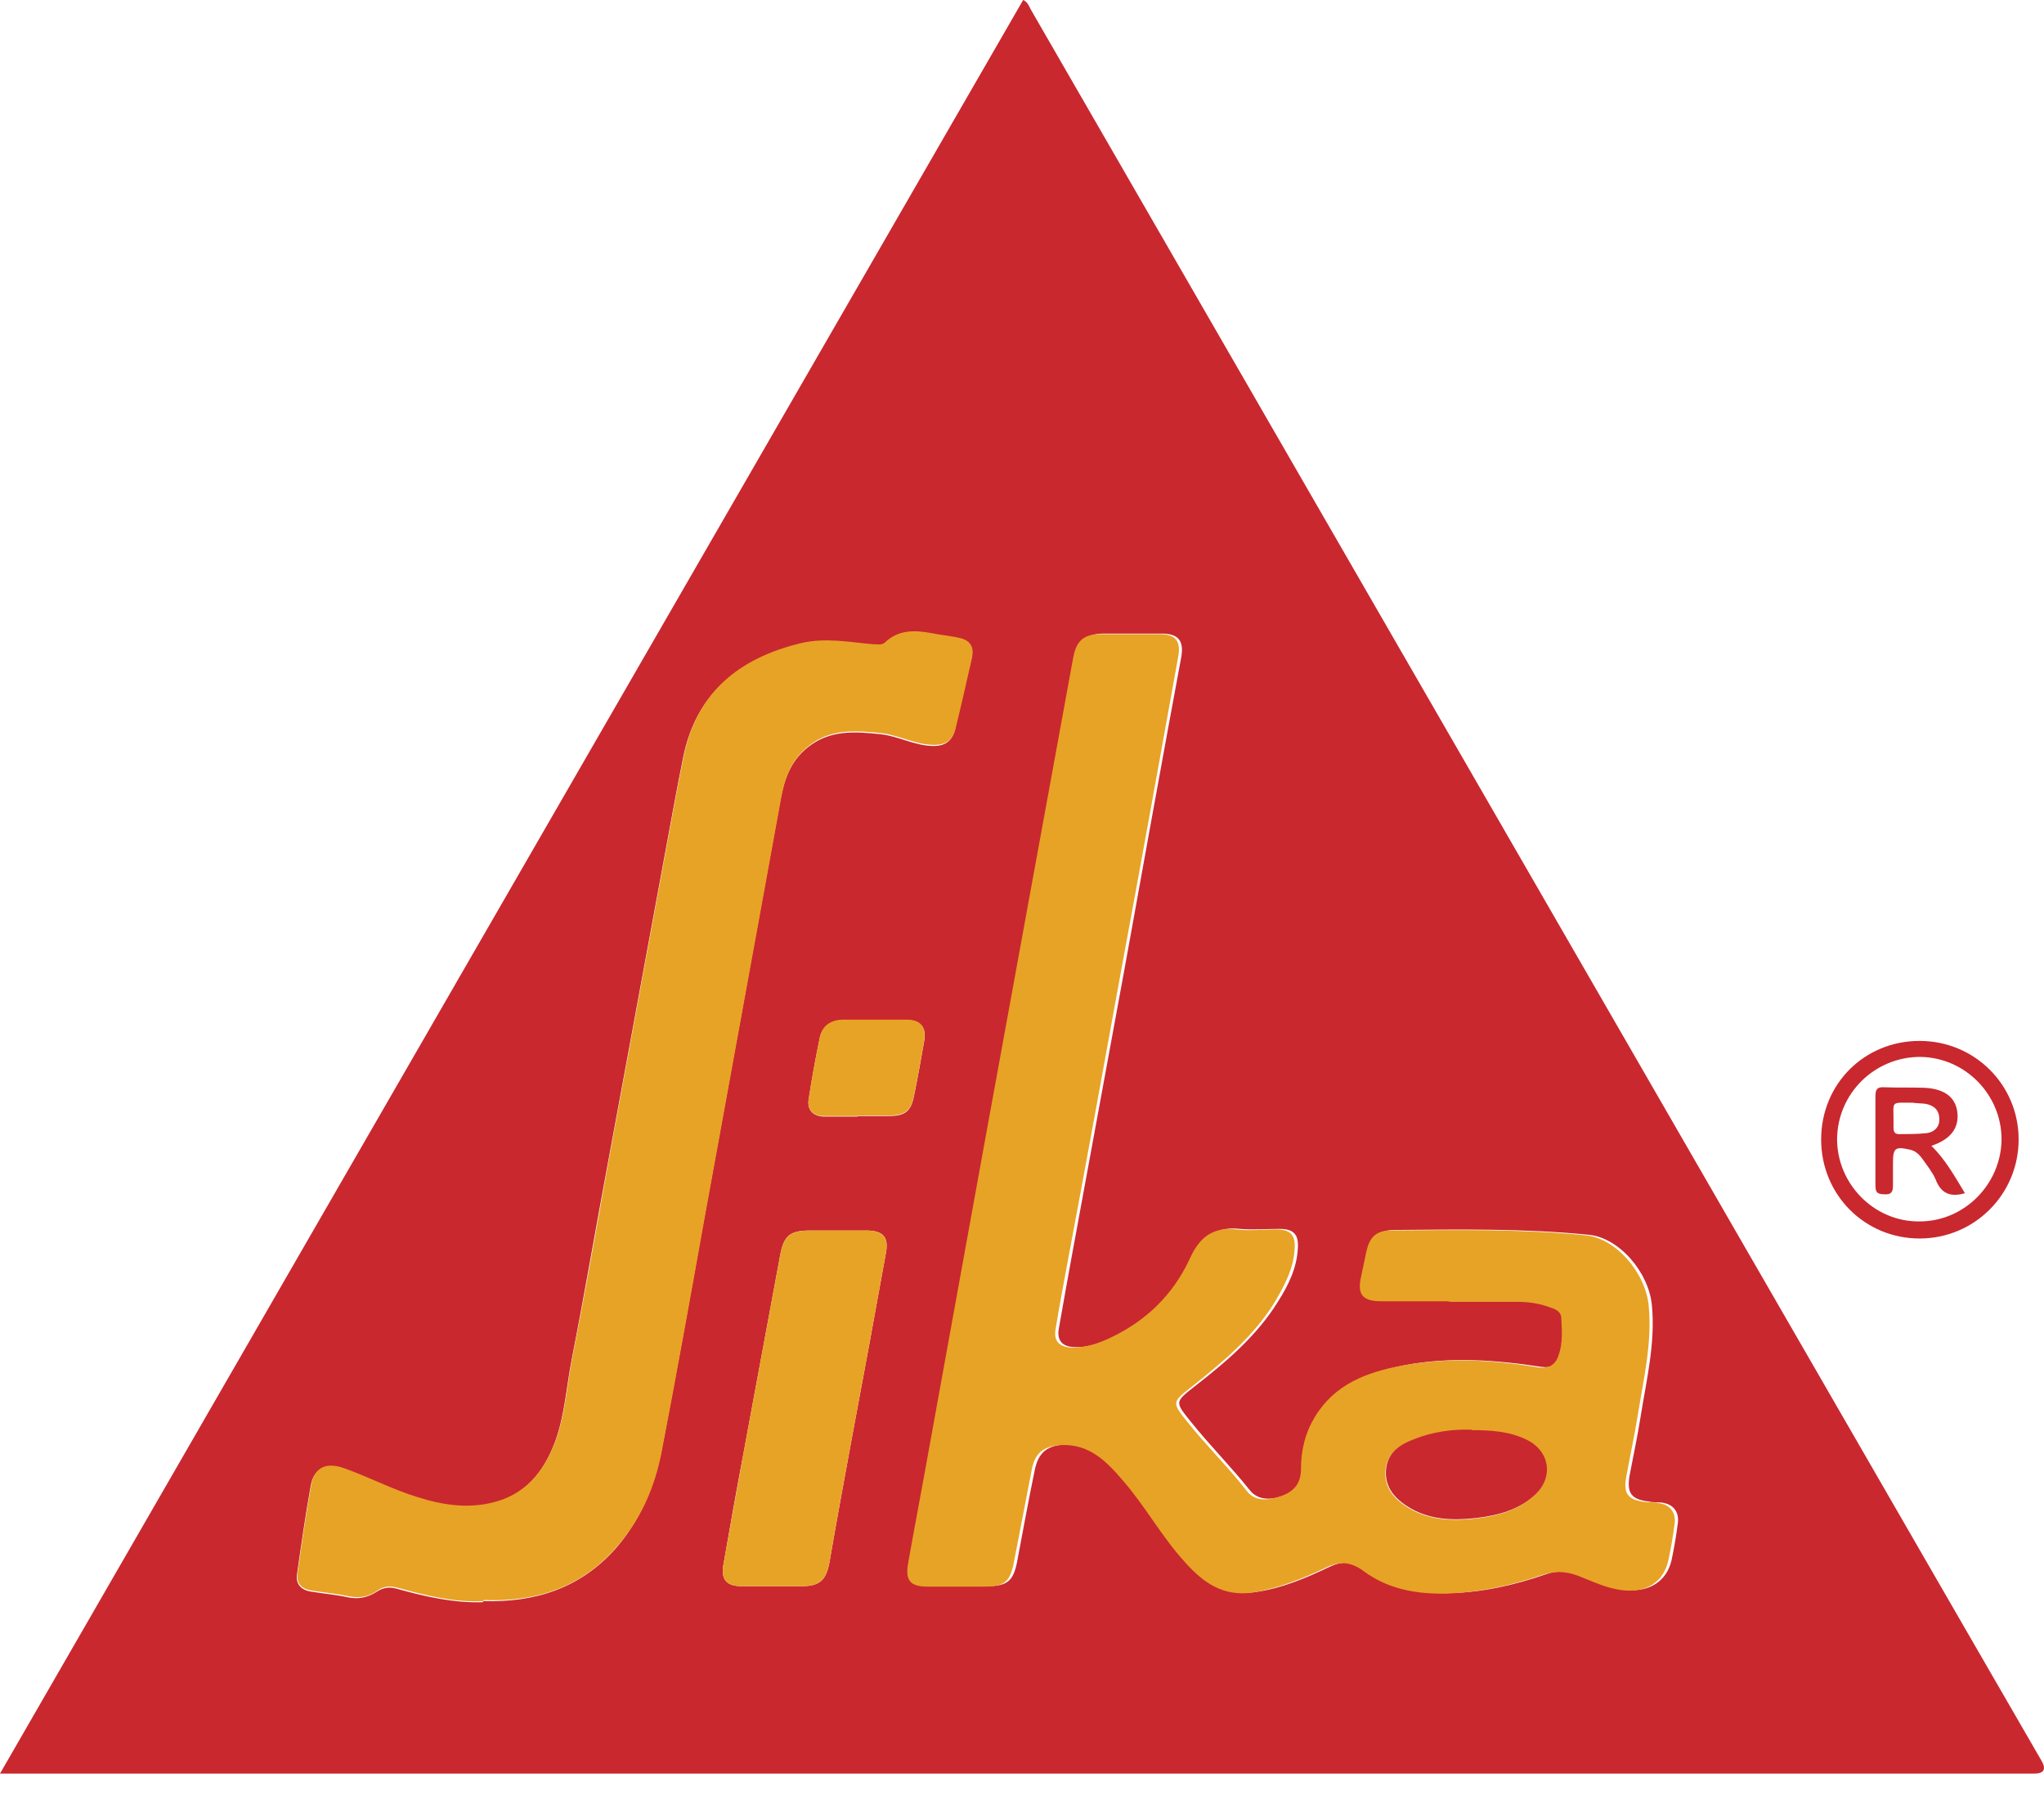
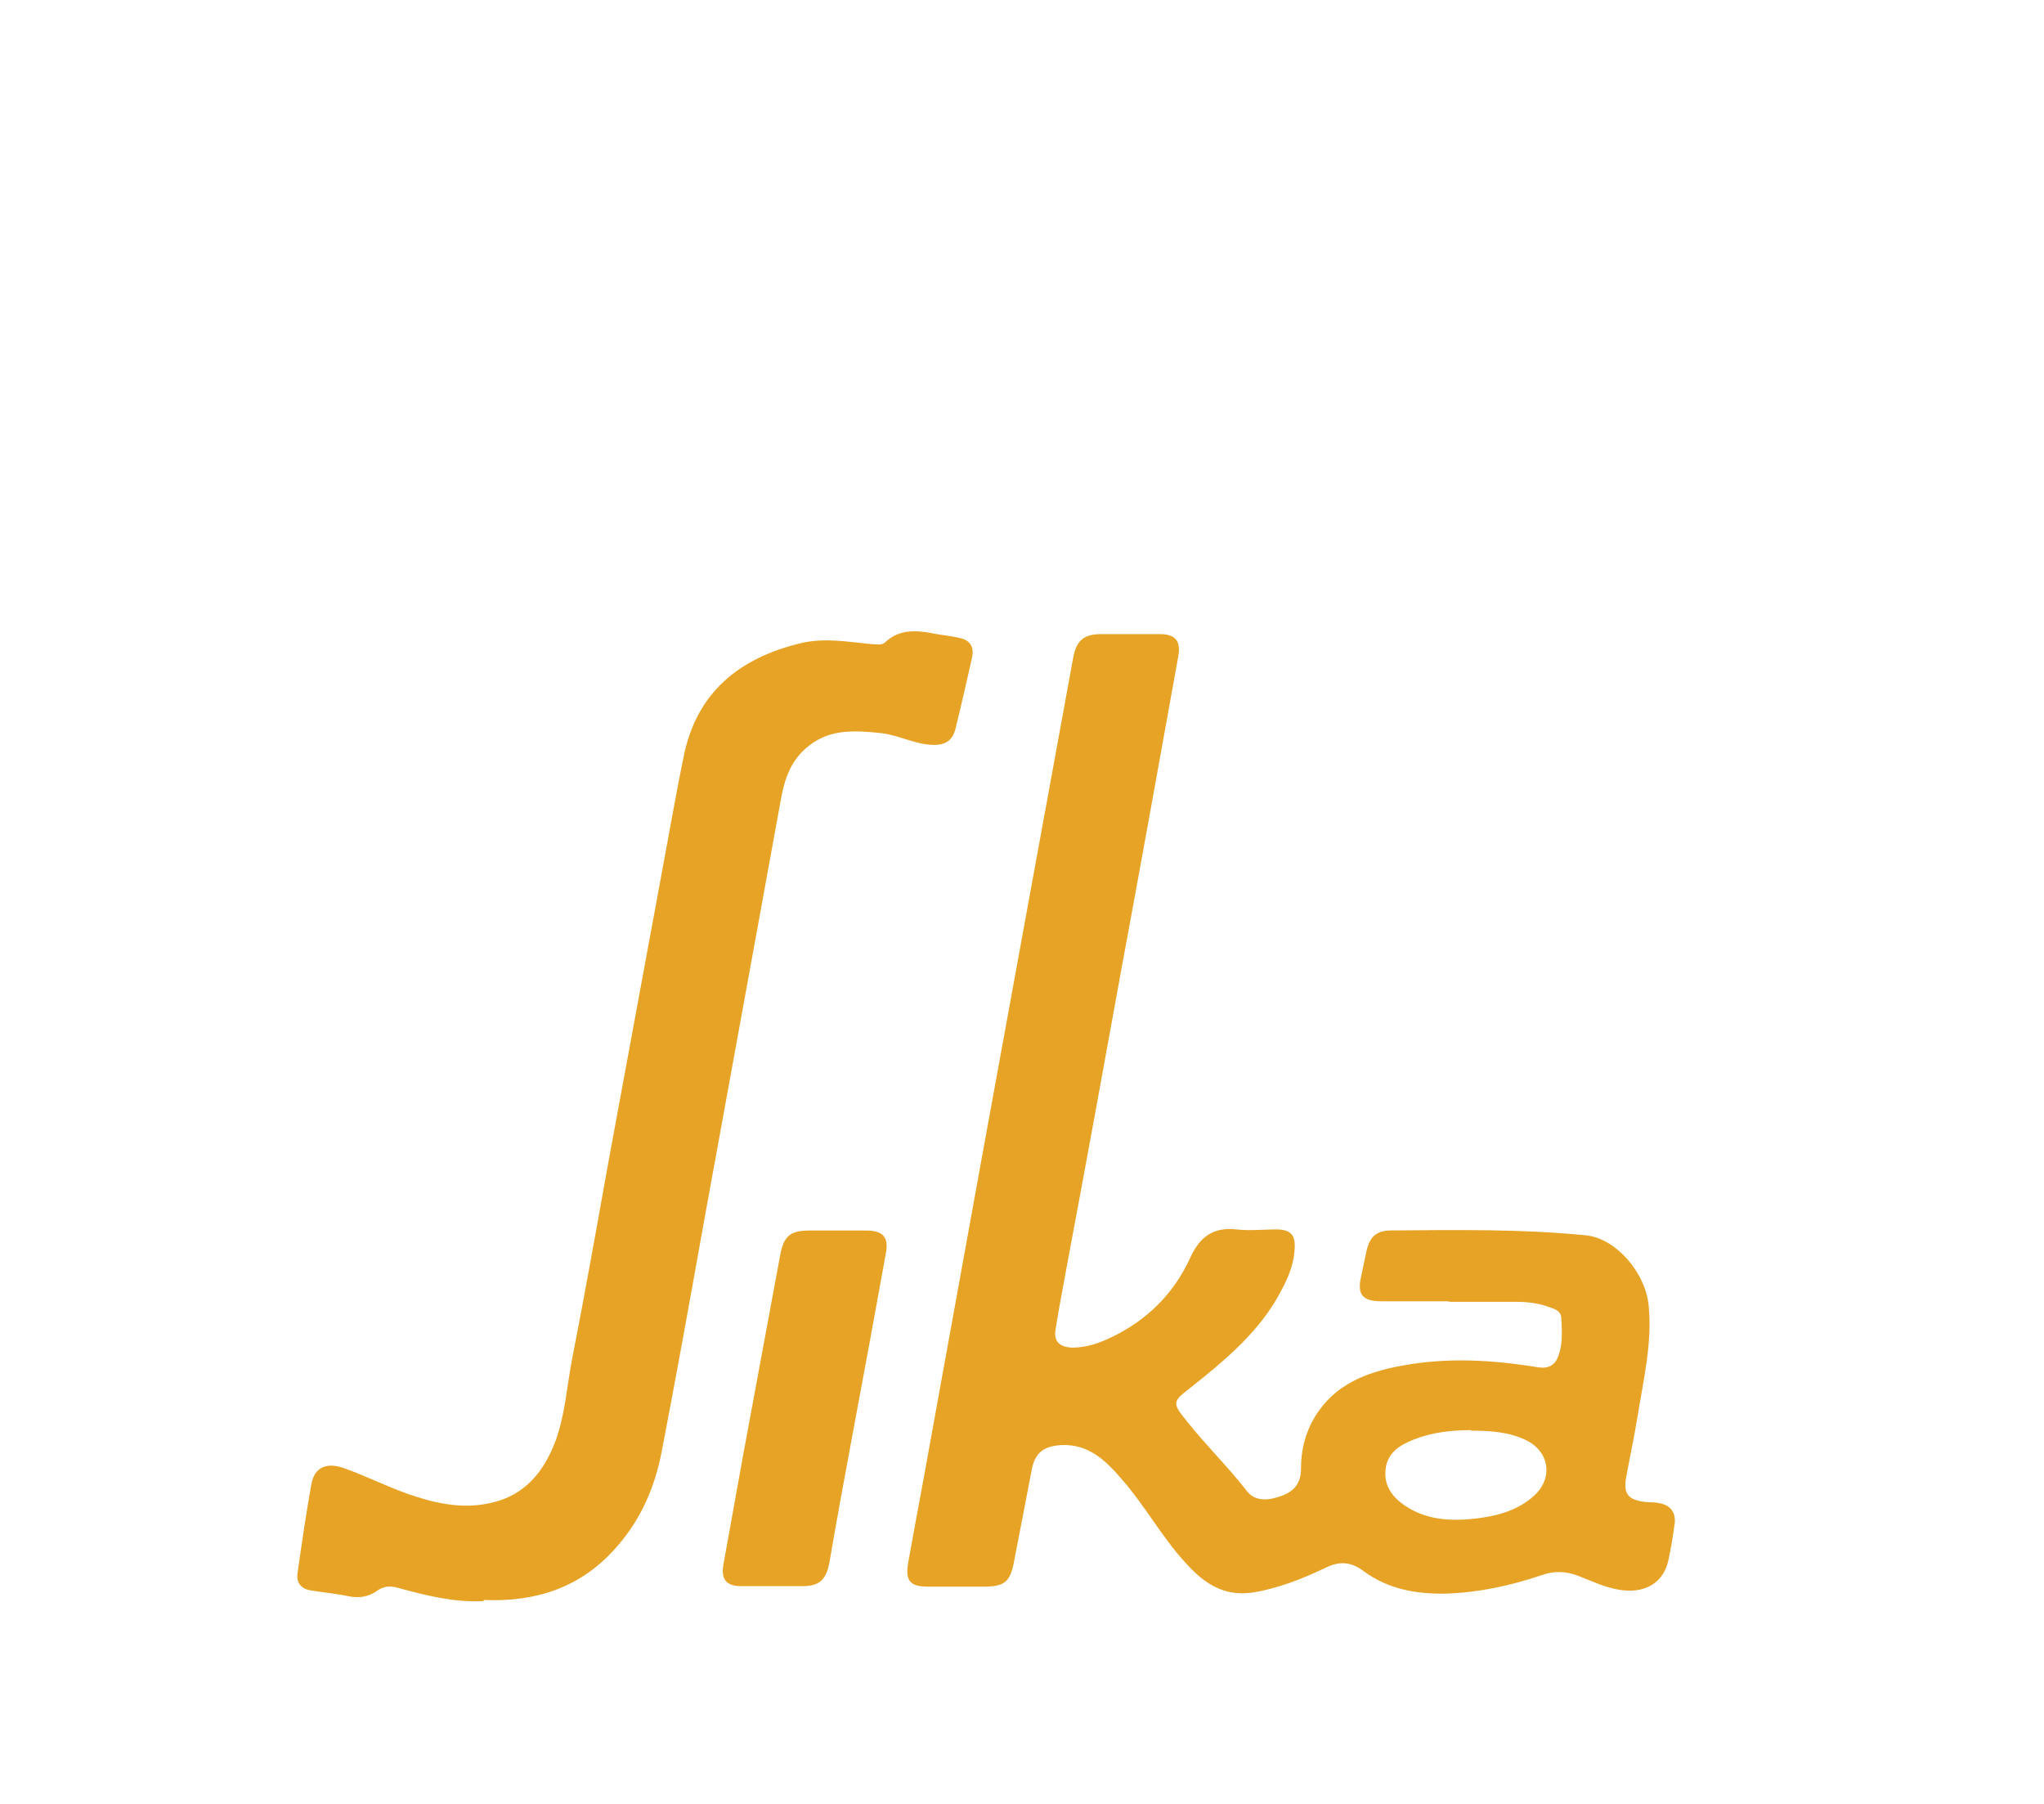
<svg xmlns="http://www.w3.org/2000/svg" width="34" height="30" viewBox="0 0 34 30" fill="none">
-   <path d="M0 29.496C5.685 19.64 11.352 9.82 17.019 0C17.099 0.035 17.117 0.106 17.152 0.168C22.332 9.138 27.503 18.108 32.684 27.078C33.109 27.813 33.534 28.548 33.959 29.283C34.041 29.425 34 29.496 33.835 29.496C25.511 29.496 17.187 29.496 8.864 29.496C5.995 29.496 3.135 29.496 0.266 29.496H0ZM24.13 21.642C24.511 21.642 24.9 21.642 25.281 21.642C25.476 21.642 25.662 21.677 25.848 21.739C25.927 21.774 26.016 21.81 26.025 21.916C26.025 22.12 26.042 22.323 25.98 22.527C25.918 22.695 25.812 22.757 25.635 22.731C24.882 22.616 24.121 22.562 23.368 22.704C22.793 22.819 22.261 23.014 21.925 23.554C21.765 23.82 21.703 24.112 21.695 24.413C21.695 24.652 21.579 24.794 21.358 24.873C21.154 24.944 20.933 24.962 20.791 24.785C20.473 24.387 20.118 24.032 19.8 23.634C19.543 23.315 19.543 23.315 19.87 23.058C20.393 22.651 20.907 22.217 21.261 21.642C21.429 21.376 21.571 21.093 21.588 20.765C21.606 20.526 21.517 20.437 21.278 20.437C21.057 20.437 20.836 20.455 20.623 20.437C20.225 20.393 20.003 20.57 19.844 20.924C19.569 21.517 19.127 21.951 18.533 22.235C18.33 22.332 18.117 22.412 17.887 22.403C17.666 22.403 17.577 22.288 17.613 22.093C17.683 21.695 17.754 21.296 17.825 20.907C18.117 19.304 18.418 17.692 18.71 16.089C19.02 14.372 19.33 12.645 19.649 10.927C19.693 10.67 19.614 10.546 19.348 10.537C19.02 10.537 18.693 10.537 18.365 10.537C18.082 10.537 17.958 10.644 17.905 10.927C17.648 12.335 17.391 13.734 17.134 15.142C16.886 16.497 16.638 17.86 16.39 19.215C16.107 20.774 15.824 22.332 15.54 23.899C15.416 24.59 15.284 25.281 15.16 25.98C15.107 26.273 15.195 26.37 15.487 26.379C15.797 26.379 16.107 26.379 16.417 26.379C16.762 26.379 16.86 26.29 16.922 25.954C17.019 25.449 17.108 24.944 17.214 24.44C17.276 24.147 17.427 24.041 17.71 24.023C18.17 23.997 18.454 24.28 18.719 24.599C19.091 25.033 19.375 25.547 19.764 25.971C20.065 26.299 20.393 26.547 20.889 26.476C21.323 26.414 21.721 26.246 22.111 26.06C22.35 25.945 22.536 25.971 22.739 26.122C23.147 26.423 23.616 26.503 24.103 26.494C24.652 26.485 25.192 26.361 25.706 26.184C25.901 26.113 26.087 26.122 26.29 26.193C26.547 26.281 26.795 26.405 27.07 26.441C27.433 26.476 27.725 26.299 27.805 25.945C27.849 25.741 27.884 25.529 27.911 25.316C27.928 25.139 27.831 25.015 27.645 24.989C27.574 24.98 27.495 24.989 27.424 24.971C27.131 24.936 27.061 24.829 27.105 24.546C27.167 24.218 27.238 23.891 27.291 23.554C27.388 22.943 27.539 22.332 27.477 21.703C27.424 21.154 26.928 20.579 26.423 20.535C25.352 20.428 24.271 20.446 23.2 20.455C22.934 20.455 22.828 20.57 22.775 20.836C22.748 20.96 22.722 21.093 22.695 21.216C22.624 21.517 22.722 21.633 23.032 21.633C23.413 21.633 23.802 21.633 24.183 21.633L24.13 21.642ZM8.04 26.627C8.917 26.653 9.652 26.405 10.227 25.768C10.635 25.307 10.874 24.75 10.998 24.156C11.246 22.872 11.476 21.588 11.706 20.304C12.131 17.976 12.556 15.638 12.981 13.309C13.043 12.964 13.15 12.654 13.442 12.424C13.814 12.131 14.23 12.167 14.655 12.211C14.956 12.246 15.222 12.406 15.532 12.406C15.726 12.406 15.841 12.317 15.886 12.131C15.974 11.742 16.063 11.343 16.16 10.954C16.196 10.794 16.134 10.679 15.983 10.635C15.815 10.591 15.647 10.582 15.478 10.546C15.195 10.484 14.938 10.484 14.708 10.706C14.655 10.759 14.584 10.741 14.513 10.732C14.115 10.697 13.716 10.617 13.309 10.714C12.282 10.962 11.573 11.538 11.361 12.609C11.246 13.176 11.148 13.734 11.042 14.301C10.732 15.983 10.422 17.666 10.112 19.339C9.909 20.428 9.723 21.517 9.51 22.607C9.422 23.058 9.395 23.528 9.236 23.97C9.041 24.493 8.722 24.891 8.147 25.015C7.668 25.122 7.208 25.015 6.756 24.856C6.411 24.732 6.074 24.564 5.729 24.44C5.419 24.333 5.224 24.422 5.171 24.696C5.083 25.183 5.012 25.679 4.941 26.175C4.914 26.335 5.003 26.441 5.162 26.467C5.375 26.503 5.587 26.52 5.791 26.565C5.968 26.6 6.119 26.565 6.26 26.476C6.376 26.397 6.482 26.388 6.606 26.423C7.084 26.556 7.562 26.662 8.031 26.645L8.04 26.627ZM12.848 26.379C13.017 26.379 13.176 26.379 13.344 26.379C13.637 26.379 13.743 26.273 13.796 25.989C13.92 25.272 14.053 24.546 14.186 23.829C14.372 22.837 14.557 21.836 14.735 20.845C14.788 20.57 14.69 20.464 14.407 20.464C14.097 20.464 13.787 20.464 13.477 20.464C13.132 20.464 13.034 20.552 12.973 20.898C12.769 22.005 12.565 23.102 12.361 24.201C12.246 24.803 12.14 25.414 12.034 26.016C11.99 26.264 12.078 26.379 12.335 26.379C12.503 26.379 12.68 26.379 12.848 26.379ZM14.265 18.56C14.434 18.56 14.611 18.56 14.779 18.56C15.053 18.56 15.151 18.489 15.204 18.224C15.266 17.922 15.319 17.621 15.372 17.32C15.416 17.09 15.319 16.966 15.08 16.966C14.735 16.966 14.38 16.966 14.035 16.966C13.84 16.966 13.681 17.055 13.637 17.258C13.566 17.595 13.504 17.94 13.451 18.285C13.424 18.454 13.521 18.56 13.69 18.569C13.884 18.569 14.07 18.569 14.265 18.569V18.56Z" fill="#C9282F" />
-   <path d="M30.293 18.95C30.293 18.029 31.01 17.311 31.931 17.311C32.843 17.311 33.578 18.038 33.578 18.95C33.578 19.862 32.843 20.597 31.931 20.597C31.019 20.597 30.293 19.871 30.293 18.95ZM33.294 18.95C33.294 18.206 32.692 17.586 31.94 17.577C31.187 17.577 30.567 18.179 30.558 18.941C30.558 19.694 31.178 20.322 31.931 20.313C32.675 20.313 33.286 19.694 33.294 18.95Z" fill="#C9282F" />
  <path d="M24.13 21.641C23.749 21.641 23.359 21.641 22.979 21.641C22.66 21.641 22.571 21.526 22.642 21.225C22.669 21.101 22.695 20.968 22.722 20.844C22.775 20.578 22.881 20.463 23.147 20.463C24.218 20.455 25.299 20.437 26.37 20.543C26.875 20.587 27.371 21.163 27.424 21.712C27.486 22.341 27.335 22.952 27.238 23.563C27.185 23.89 27.114 24.218 27.052 24.554C26.999 24.847 27.078 24.944 27.371 24.979C27.441 24.988 27.521 24.979 27.592 24.997C27.778 25.024 27.875 25.148 27.858 25.325C27.831 25.537 27.796 25.741 27.751 25.953C27.672 26.308 27.388 26.485 27.016 26.449C26.733 26.423 26.494 26.299 26.237 26.201C26.042 26.131 25.856 26.122 25.653 26.193C25.13 26.37 24.599 26.485 24.05 26.503C23.563 26.511 23.094 26.432 22.686 26.131C22.483 25.98 22.297 25.953 22.058 26.069C21.668 26.255 21.27 26.414 20.836 26.485C20.34 26.556 20.012 26.317 19.711 25.98C19.321 25.555 19.047 25.041 18.666 24.608C18.401 24.298 18.117 24.014 17.657 24.032C17.364 24.05 17.214 24.156 17.161 24.448C17.063 24.953 16.966 25.458 16.869 25.962C16.807 26.308 16.709 26.387 16.364 26.387C16.054 26.387 15.744 26.387 15.434 26.387C15.142 26.387 15.053 26.29 15.107 25.989C15.23 25.298 15.363 24.608 15.487 23.908C15.771 22.349 16.054 20.791 16.337 19.224C16.585 17.869 16.833 16.505 17.081 15.15C17.338 13.742 17.595 12.344 17.852 10.935C17.905 10.652 18.029 10.546 18.312 10.546C18.64 10.546 18.967 10.546 19.295 10.546C19.561 10.546 19.649 10.67 19.596 10.935C19.286 12.653 18.976 14.38 18.657 16.098C18.365 17.709 18.073 19.312 17.772 20.915C17.701 21.314 17.621 21.712 17.559 22.102C17.524 22.296 17.612 22.403 17.834 22.412C18.064 22.412 18.276 22.341 18.48 22.243C19.073 21.96 19.516 21.526 19.791 20.933C19.95 20.578 20.172 20.401 20.57 20.446C20.782 20.472 21.013 20.446 21.225 20.446C21.464 20.446 21.553 20.534 21.535 20.773C21.517 21.101 21.367 21.375 21.207 21.65C20.853 22.226 20.34 22.651 19.817 23.067C19.498 23.315 19.49 23.324 19.747 23.642C20.065 24.041 20.428 24.395 20.738 24.794C20.88 24.979 21.101 24.953 21.305 24.882C21.535 24.802 21.641 24.661 21.641 24.422C21.641 24.112 21.712 23.828 21.872 23.563C22.199 23.023 22.731 22.819 23.315 22.713C24.068 22.571 24.829 22.615 25.582 22.739C25.759 22.766 25.874 22.704 25.927 22.535C25.998 22.332 25.98 22.128 25.971 21.924C25.971 21.818 25.883 21.774 25.794 21.747C25.617 21.677 25.422 21.65 25.228 21.65C24.847 21.65 24.457 21.65 24.076 21.65L24.13 21.641ZM24.475 23.784C24.147 23.784 23.82 23.819 23.51 23.943C23.288 24.032 23.085 24.156 23.049 24.422C23.014 24.705 23.156 24.9 23.386 25.05C23.749 25.289 24.156 25.298 24.555 25.254C24.909 25.21 25.254 25.121 25.529 24.864C25.839 24.572 25.768 24.138 25.387 23.952C25.095 23.811 24.785 23.793 24.466 23.793L24.475 23.784Z" fill="#E7A325" />
  <path d="M8.04 26.627C7.571 26.653 7.093 26.538 6.615 26.405C6.482 26.37 6.375 26.379 6.269 26.459C6.128 26.556 5.977 26.582 5.8 26.547C5.596 26.503 5.384 26.485 5.171 26.45C5.012 26.423 4.923 26.326 4.95 26.157C5.021 25.662 5.092 25.166 5.18 24.679C5.233 24.404 5.428 24.307 5.738 24.422C6.083 24.546 6.42 24.714 6.765 24.838C7.217 24.997 7.677 25.104 8.155 24.997C8.731 24.873 9.05 24.475 9.245 23.953C9.404 23.51 9.43 23.041 9.519 22.589C9.732 21.5 9.926 20.411 10.121 19.322C10.431 17.639 10.741 15.957 11.051 14.283C11.157 13.716 11.255 13.15 11.37 12.592C11.582 11.52 12.291 10.945 13.318 10.697C13.725 10.599 14.124 10.679 14.522 10.714C14.593 10.714 14.664 10.732 14.717 10.688C14.938 10.475 15.204 10.475 15.487 10.528C15.655 10.564 15.824 10.573 15.992 10.617C16.151 10.661 16.204 10.777 16.169 10.936C16.081 11.325 15.992 11.724 15.895 12.114C15.85 12.3 15.744 12.388 15.54 12.388C15.23 12.388 14.965 12.229 14.664 12.193C14.239 12.149 13.814 12.114 13.451 12.406C13.158 12.636 13.052 12.946 12.99 13.291C12.565 15.62 12.14 17.958 11.715 20.287C11.485 21.571 11.255 22.855 11.007 24.139C10.892 24.741 10.652 25.29 10.236 25.75C9.661 26.397 8.926 26.645 8.049 26.609L8.04 26.627Z" fill="#E7A325" />
  <path d="M12.848 26.379C12.68 26.379 12.503 26.379 12.335 26.379C12.078 26.379 11.99 26.264 12.034 26.016C12.14 25.414 12.255 24.803 12.361 24.201C12.565 23.094 12.769 21.996 12.973 20.898C13.034 20.552 13.141 20.464 13.477 20.464C13.787 20.464 14.097 20.464 14.407 20.464C14.69 20.464 14.788 20.579 14.735 20.845C14.557 21.836 14.372 22.837 14.186 23.829C14.053 24.546 13.92 25.263 13.796 25.989C13.743 26.273 13.628 26.379 13.344 26.379C13.176 26.379 13.017 26.379 12.848 26.379Z" fill="#E7A325" />
-   <path d="M14.265 18.56C14.07 18.56 13.884 18.56 13.69 18.56C13.521 18.56 13.424 18.445 13.451 18.276C13.504 17.931 13.566 17.595 13.637 17.249C13.681 17.046 13.831 16.957 14.035 16.957C14.38 16.957 14.735 16.957 15.08 16.957C15.319 16.957 15.408 17.081 15.372 17.311C15.319 17.612 15.266 17.913 15.204 18.214C15.151 18.48 15.053 18.551 14.779 18.551C14.611 18.551 14.434 18.551 14.265 18.551V18.56Z" fill="#E7A325" />
-   <path d="M24.475 23.784C24.794 23.784 25.104 23.802 25.396 23.944C25.777 24.13 25.848 24.564 25.538 24.856C25.263 25.113 24.918 25.201 24.564 25.245C24.156 25.29 23.758 25.281 23.395 25.042C23.165 24.891 23.023 24.696 23.058 24.413C23.094 24.147 23.288 24.023 23.519 23.935C23.829 23.811 24.156 23.767 24.484 23.776L24.475 23.784Z" fill="#C9282F" />
-   <path d="M32.684 19.844C32.436 19.915 32.285 19.844 32.197 19.614C32.143 19.49 32.055 19.384 31.975 19.269C31.922 19.198 31.86 19.136 31.763 19.118C31.524 19.065 31.488 19.092 31.488 19.34C31.488 19.455 31.488 19.57 31.488 19.685C31.488 19.791 31.488 19.871 31.346 19.862C31.205 19.862 31.196 19.809 31.196 19.694C31.196 19.207 31.196 18.72 31.196 18.233C31.196 18.118 31.223 18.073 31.346 18.082C31.568 18.091 31.798 18.082 32.019 18.091C32.347 18.109 32.533 18.25 32.56 18.507C32.586 18.764 32.444 18.95 32.126 19.056C32.356 19.278 32.507 19.552 32.675 19.827L32.684 19.844ZM31.825 18.339C31.444 18.339 31.497 18.303 31.497 18.631C31.497 18.675 31.497 18.711 31.497 18.755C31.497 18.817 31.515 18.861 31.585 18.861C31.745 18.861 31.904 18.861 32.055 18.844C32.179 18.826 32.267 18.737 32.258 18.605C32.258 18.463 32.17 18.383 32.028 18.357C31.949 18.348 31.869 18.348 31.816 18.339H31.825Z" fill="#C9282F" />
</svg>